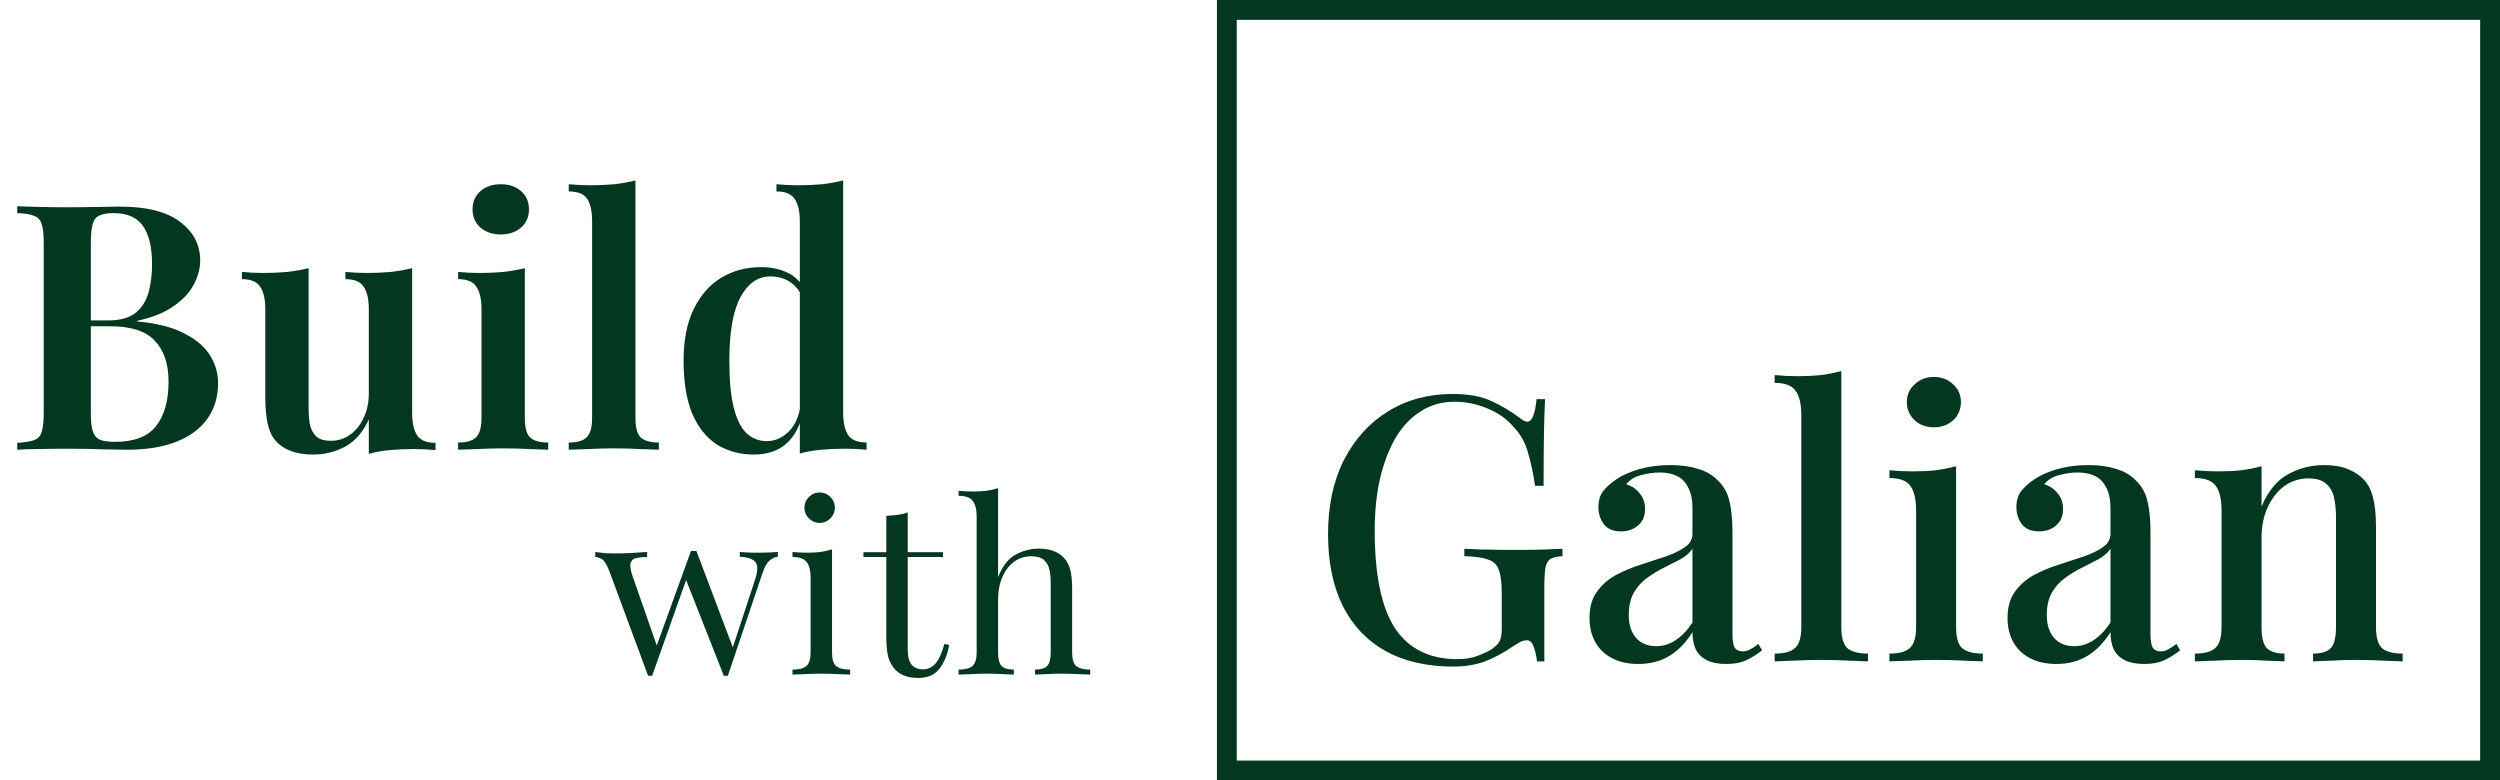
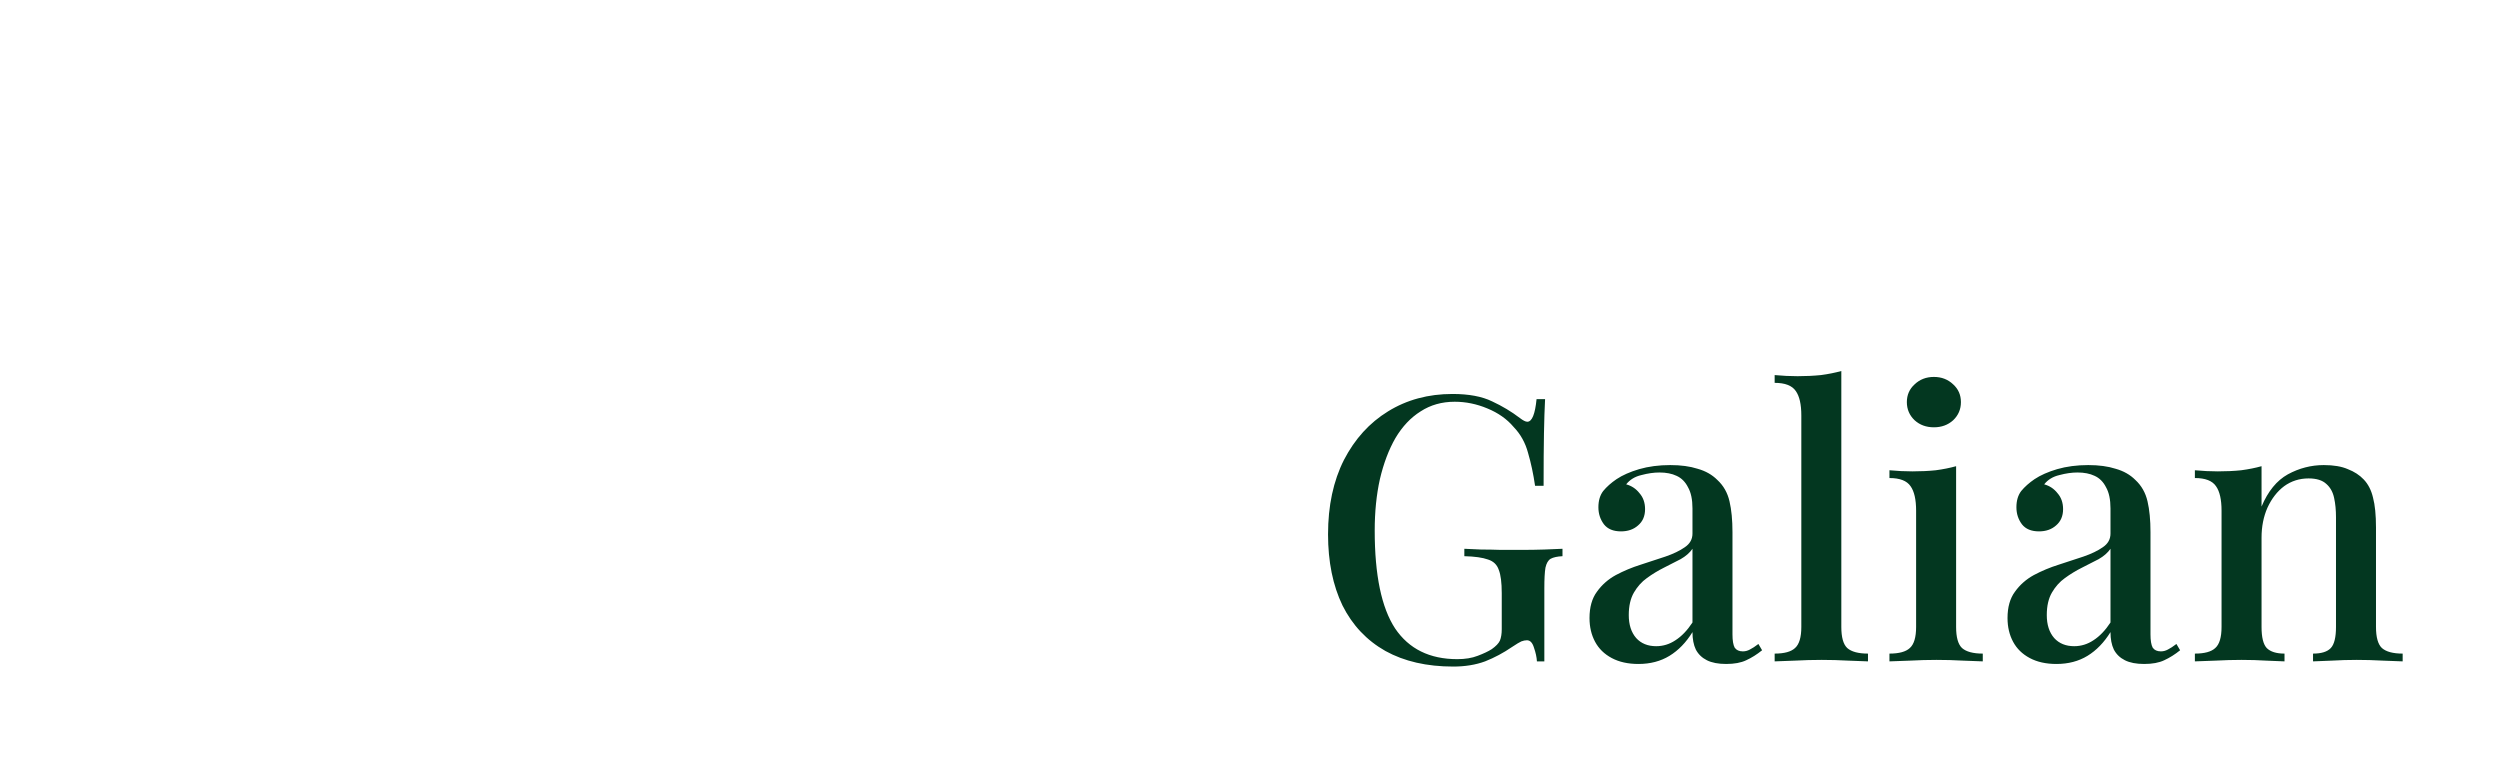
<svg xmlns="http://www.w3.org/2000/svg" width="189" height="59" viewBox="0 0 189 59" fill="none">
-   <path d="M1.303 15.592C1.737 15.609 2.291 15.627 2.967 15.644C3.643 15.661 4.319 15.67 4.995 15.67C5.845 15.67 6.651 15.661 7.413 15.644C8.176 15.627 8.713 15.618 9.025 15.618C11.071 15.618 12.596 15.999 13.601 16.762C14.624 17.525 15.135 18.504 15.135 19.7C15.135 20.307 14.971 20.913 14.641 21.52C14.329 22.127 13.818 22.673 13.107 23.158C12.414 23.643 11.504 24.007 10.377 24.25V24.302C11.903 24.441 13.107 24.753 13.991 25.238C14.893 25.706 15.534 26.269 15.915 26.928C16.297 27.569 16.487 28.245 16.487 28.956C16.487 30.013 16.21 30.923 15.655 31.686C15.118 32.431 14.338 33.003 13.315 33.402C12.293 33.801 11.062 34 9.623 34C9.242 34 8.661 33.991 7.881 33.974C7.101 33.939 6.157 33.922 5.047 33.922C4.337 33.922 3.643 33.931 2.967 33.948C2.291 33.948 1.737 33.965 1.303 34V33.48C1.875 33.445 2.3 33.376 2.577 33.272C2.872 33.168 3.063 32.96 3.149 32.648C3.253 32.336 3.305 31.868 3.305 31.244V18.348C3.305 17.707 3.253 17.239 3.149 16.944C3.063 16.632 2.872 16.424 2.577 16.32C2.3 16.199 1.875 16.129 1.303 16.112V15.592ZM8.583 16.112C7.873 16.112 7.405 16.259 7.179 16.554C6.971 16.849 6.867 17.447 6.867 18.348V31.244C6.867 31.851 6.919 32.31 7.023 32.622C7.127 32.934 7.309 33.142 7.569 33.246C7.829 33.35 8.211 33.402 8.713 33.402C10.135 33.402 11.157 33.012 11.781 32.232C12.423 31.435 12.743 30.308 12.743 28.852C12.743 27.517 12.397 26.486 11.703 25.758C11.027 25.03 9.901 24.666 8.323 24.666H5.957C5.957 24.666 5.957 24.597 5.957 24.458C5.957 24.302 5.957 24.224 5.957 24.224H8.193C9.077 24.224 9.762 24.033 10.247 23.652C10.733 23.253 11.062 22.733 11.235 22.092C11.409 21.433 11.495 20.731 11.495 19.986C11.495 18.703 11.27 17.741 10.819 17.1C10.369 16.441 9.623 16.112 8.583 16.112ZM31.158 20.272V31.192C31.158 31.972 31.288 32.553 31.548 32.934C31.808 33.298 32.268 33.48 32.926 33.48V34.026C32.389 33.974 31.852 33.948 31.314 33.948C30.673 33.948 30.058 33.974 29.468 34.026C28.896 34.078 28.368 34.173 27.882 34.312V31.712C27.449 32.665 26.851 33.35 26.088 33.766C25.343 34.165 24.537 34.364 23.67 34.364C22.994 34.364 22.422 34.269 21.954 34.078C21.504 33.905 21.14 33.662 20.862 33.35C20.568 33.021 20.36 32.587 20.238 32.05C20.117 31.513 20.056 30.819 20.056 29.97V23.392C20.056 22.612 19.926 22.04 19.666 21.676C19.424 21.295 18.964 21.104 18.288 21.104V20.558C18.843 20.61 19.38 20.636 19.9 20.636C20.542 20.636 21.148 20.61 21.72 20.558C22.31 20.489 22.847 20.393 23.332 20.272V30.88C23.332 31.348 23.367 31.764 23.436 32.128C23.523 32.492 23.688 32.787 23.93 33.012C24.173 33.22 24.537 33.324 25.022 33.324C25.56 33.324 26.045 33.168 26.478 32.856C26.912 32.544 27.25 32.119 27.492 31.582C27.752 31.045 27.882 30.438 27.882 29.762V23.392C27.882 22.612 27.752 22.04 27.492 21.676C27.25 21.295 26.79 21.104 26.114 21.104V20.558C26.669 20.61 27.206 20.636 27.726 20.636C28.368 20.636 28.974 20.61 29.546 20.558C30.136 20.489 30.673 20.393 31.158 20.272ZM37.858 13.928C38.482 13.928 38.993 14.101 39.392 14.448C39.791 14.795 39.99 15.254 39.99 15.826C39.99 16.398 39.791 16.857 39.392 17.204C38.993 17.551 38.482 17.724 37.858 17.724C37.234 17.724 36.723 17.551 36.324 17.204C35.925 16.857 35.726 16.398 35.726 15.826C35.726 15.254 35.925 14.795 36.324 14.448C36.723 14.101 37.234 13.928 37.858 13.928ZM39.678 20.272V31.582C39.678 32.31 39.808 32.804 40.068 33.064C40.345 33.324 40.805 33.454 41.446 33.454V34C41.134 33.983 40.657 33.965 40.016 33.948C39.375 33.913 38.725 33.896 38.066 33.896C37.425 33.896 36.775 33.913 36.116 33.948C35.457 33.965 34.963 33.983 34.634 34V33.454C35.275 33.454 35.726 33.324 35.986 33.064C36.263 32.804 36.402 32.31 36.402 31.582V23.418C36.402 22.621 36.272 22.04 36.012 21.676C35.769 21.295 35.31 21.104 34.634 21.104V20.558C35.189 20.61 35.726 20.636 36.246 20.636C36.887 20.636 37.494 20.61 38.066 20.558C38.655 20.489 39.193 20.393 39.678 20.272ZM48.04 13.642V31.582C48.04 32.31 48.17 32.804 48.43 33.064C48.707 33.324 49.167 33.454 49.808 33.454V34C49.496 33.983 49.019 33.965 48.378 33.948C47.754 33.913 47.113 33.896 46.454 33.896C45.813 33.896 45.154 33.913 44.478 33.948C43.819 33.965 43.325 33.983 42.996 34V33.454C43.637 33.454 44.088 33.324 44.348 33.064C44.625 32.804 44.764 32.31 44.764 31.582V16.762C44.764 15.982 44.643 15.41 44.4 15.046C44.157 14.665 43.689 14.474 42.996 14.474V13.928C43.551 13.98 44.088 14.006 44.608 14.006C45.267 14.006 45.882 13.98 46.454 13.928C47.026 13.859 47.555 13.763 48.04 13.642ZM63.743 13.642V31.166C63.743 31.946 63.873 32.527 64.133 32.908C64.393 33.272 64.853 33.454 65.511 33.454V34C64.974 33.948 64.437 33.922 63.899 33.922C63.258 33.922 62.651 33.948 62.079 34C61.507 34.052 60.97 34.147 60.467 34.286V16.762C60.467 15.982 60.337 15.41 60.077 15.046C59.835 14.665 59.375 14.474 58.699 14.474V13.928C59.254 13.98 59.791 14.006 60.311 14.006C60.97 14.006 61.585 13.98 62.157 13.928C62.729 13.859 63.258 13.763 63.743 13.642ZM57.529 20.194C58.292 20.194 58.977 20.341 59.583 20.636C60.19 20.931 60.641 21.425 60.935 22.118L60.623 22.378C60.381 21.875 60.051 21.503 59.635 21.26C59.219 21.017 58.751 20.896 58.231 20.896C57.295 20.896 56.541 21.425 55.969 22.482C55.415 23.522 55.137 25.125 55.137 27.292C55.137 28.748 55.25 29.927 55.475 30.828C55.701 31.712 56.021 32.353 56.437 32.752C56.871 33.151 57.382 33.35 57.971 33.35C58.595 33.35 59.159 33.099 59.661 32.596C60.164 32.076 60.459 31.339 60.545 30.386L60.727 31.114C60.502 32.171 60.077 32.977 59.453 33.532C58.829 34.087 58.006 34.364 56.983 34.364C55.943 34.364 55.016 34.113 54.201 33.61C53.404 33.09 52.78 32.31 52.329 31.27C51.896 30.213 51.679 28.878 51.679 27.266C51.679 25.689 51.939 24.38 52.459 23.34C52.979 22.283 53.681 21.494 54.565 20.974C55.449 20.454 56.437 20.194 57.529 20.194Z" fill="#033720" />
  <path d="M109.808 29.784C111.04 29.784 112.039 29.971 112.804 30.344C113.569 30.699 114.269 31.119 114.904 31.604C115.147 31.791 115.333 31.884 115.464 31.884C115.819 31.884 116.052 31.315 116.164 30.176H116.808C116.771 30.885 116.743 31.744 116.724 32.752C116.705 33.741 116.696 35.067 116.696 36.728H116.052C115.921 35.832 115.744 35.001 115.52 34.236C115.315 33.471 114.951 32.817 114.428 32.276C113.924 31.679 113.261 31.212 112.44 30.876C111.637 30.54 110.816 30.372 109.976 30.372C109.005 30.372 108.147 30.615 107.4 31.1C106.653 31.567 106.019 32.239 105.496 33.116C104.992 33.993 104.6 35.029 104.32 36.224C104.059 37.4 103.928 38.697 103.928 40.116C103.928 43.476 104.441 45.94 105.468 47.508C106.513 49.057 108.081 49.832 110.172 49.832C110.769 49.832 111.283 49.748 111.712 49.58C112.16 49.412 112.515 49.244 112.776 49.076C113.093 48.852 113.299 48.637 113.392 48.432C113.485 48.208 113.532 47.919 113.532 47.564V44.848C113.532 44.045 113.457 43.457 113.308 43.084C113.177 42.692 112.907 42.431 112.496 42.3C112.085 42.151 111.488 42.067 110.704 42.048V41.488C111.059 41.507 111.479 41.525 111.964 41.544C112.449 41.544 112.953 41.553 113.476 41.572C114.017 41.572 114.503 41.572 114.932 41.572C115.604 41.572 116.211 41.563 116.752 41.544C117.312 41.525 117.769 41.507 118.124 41.488V42.048C117.732 42.067 117.433 42.132 117.228 42.244C117.041 42.356 116.911 42.58 116.836 42.916C116.78 43.252 116.752 43.765 116.752 44.456V50H116.192C116.173 49.683 116.099 49.337 115.968 48.964C115.856 48.591 115.679 48.404 115.436 48.404C115.305 48.404 115.165 48.432 115.016 48.488C114.885 48.544 114.652 48.684 114.316 48.908C113.663 49.356 112.981 49.72 112.272 50C111.563 50.261 110.76 50.392 109.864 50.392C107.867 50.392 106.159 50 104.74 49.216C103.321 48.413 102.239 47.265 101.492 45.772C100.764 44.26 100.4 42.468 100.4 40.396C100.4 38.231 100.801 36.355 101.604 34.768C102.425 33.181 103.536 31.959 104.936 31.1C106.355 30.223 107.979 29.784 109.808 29.784ZM123.863 50.196C123.079 50.196 122.407 50.047 121.847 49.748C121.287 49.449 120.867 49.039 120.587 48.516C120.307 47.993 120.167 47.396 120.167 46.724C120.167 45.903 120.354 45.24 120.727 44.736C121.1 44.213 121.576 43.793 122.155 43.476C122.752 43.159 123.378 42.897 124.031 42.692C124.703 42.468 125.328 42.263 125.907 42.076C126.504 41.871 126.99 41.637 127.363 41.376C127.755 41.115 127.951 40.769 127.951 40.34V38.436C127.951 37.764 127.839 37.232 127.615 36.84C127.41 36.429 127.12 36.14 126.747 35.972C126.392 35.804 125.963 35.72 125.459 35.72C125.03 35.72 124.572 35.785 124.087 35.916C123.602 36.028 123.219 36.261 122.939 36.616C123.35 36.728 123.686 36.952 123.947 37.288C124.227 37.605 124.367 38.007 124.367 38.492C124.367 39.015 124.19 39.425 123.835 39.724C123.499 40.023 123.07 40.172 122.547 40.172C121.968 40.172 121.539 39.995 121.259 39.64C120.979 39.267 120.839 38.837 120.839 38.352C120.839 37.848 120.96 37.437 121.203 37.12C121.464 36.803 121.8 36.504 122.211 36.224C122.659 35.925 123.228 35.673 123.919 35.468C124.628 35.263 125.412 35.16 126.271 35.16C127.074 35.16 127.764 35.253 128.343 35.44C128.94 35.608 129.435 35.888 129.827 36.28C130.294 36.709 130.602 37.251 130.751 37.904C130.9 38.539 130.975 39.313 130.975 40.228V47.956C130.975 48.423 131.031 48.759 131.143 48.964C131.274 49.151 131.479 49.244 131.759 49.244C131.946 49.244 132.123 49.197 132.291 49.104C132.478 49.011 132.692 48.871 132.935 48.684L133.215 49.16C132.823 49.477 132.422 49.729 132.011 49.916C131.619 50.103 131.115 50.196 130.499 50.196C129.902 50.196 129.416 50.103 129.043 49.916C128.67 49.729 128.39 49.459 128.203 49.104C128.035 48.749 127.951 48.311 127.951 47.788C127.466 48.572 126.887 49.169 126.215 49.58C125.543 49.991 124.759 50.196 123.863 50.196ZM125.207 48.852C125.73 48.852 126.215 48.703 126.663 48.404C127.13 48.105 127.559 47.657 127.951 47.06V41.488C127.746 41.787 127.447 42.048 127.055 42.272C126.663 42.477 126.243 42.692 125.795 42.916C125.347 43.14 124.918 43.401 124.507 43.7C124.115 43.98 123.788 44.344 123.527 44.792C123.266 45.24 123.135 45.809 123.135 46.5C123.135 47.228 123.322 47.807 123.695 48.236C124.068 48.647 124.572 48.852 125.207 48.852ZM139.204 28.048V47.396C139.204 48.18 139.353 48.712 139.652 48.992C139.969 49.272 140.492 49.412 141.22 49.412V50C140.902 49.981 140.408 49.963 139.736 49.944C139.064 49.907 138.392 49.888 137.72 49.888C137.048 49.888 136.366 49.907 135.676 49.944C135.004 49.963 134.5 49.981 134.164 50V49.412C134.892 49.412 135.405 49.272 135.704 48.992C136.021 48.712 136.18 48.18 136.18 47.396V31.408C136.18 30.568 136.04 29.952 135.76 29.56C135.48 29.149 134.948 28.944 134.164 28.944V28.356C134.761 28.412 135.34 28.44 135.9 28.44C136.516 28.44 137.104 28.412 137.664 28.356C138.224 28.281 138.737 28.179 139.204 28.048ZM146.202 28.496C146.781 28.496 147.266 28.683 147.658 29.056C148.05 29.411 148.246 29.859 148.246 30.4C148.246 30.941 148.05 31.399 147.658 31.772C147.266 32.127 146.781 32.304 146.202 32.304C145.623 32.304 145.138 32.127 144.746 31.772C144.354 31.399 144.158 30.941 144.158 30.4C144.158 29.859 144.354 29.411 144.746 29.056C145.138 28.683 145.623 28.496 146.202 28.496ZM147.882 35.244V47.396C147.882 48.18 148.031 48.712 148.33 48.992C148.647 49.272 149.17 49.412 149.898 49.412V50C149.581 49.981 149.086 49.963 148.414 49.944C147.761 49.907 147.089 49.888 146.398 49.888C145.745 49.888 145.073 49.907 144.382 49.944C143.691 49.963 143.178 49.981 142.842 50V49.412C143.57 49.412 144.083 49.272 144.382 48.992C144.699 48.712 144.858 48.18 144.858 47.396V38.604C144.858 37.764 144.718 37.148 144.438 36.756C144.158 36.345 143.626 36.14 142.842 36.14V35.552C143.439 35.608 144.018 35.636 144.578 35.636C145.213 35.636 145.801 35.608 146.342 35.552C146.902 35.477 147.415 35.375 147.882 35.244ZM155.465 50.196C154.681 50.196 154.009 50.047 153.449 49.748C152.889 49.449 152.469 49.039 152.189 48.516C151.909 47.993 151.769 47.396 151.769 46.724C151.769 45.903 151.955 45.24 152.329 44.736C152.702 44.213 153.178 43.793 153.757 43.476C154.354 43.159 154.979 42.897 155.633 42.692C156.305 42.468 156.93 42.263 157.509 42.076C158.106 41.871 158.591 41.637 158.965 41.376C159.357 41.115 159.553 40.769 159.553 40.34V38.436C159.553 37.764 159.441 37.232 159.217 36.84C159.011 36.429 158.722 36.14 158.349 35.972C157.994 35.804 157.565 35.72 157.061 35.72C156.631 35.72 156.174 35.785 155.689 35.916C155.203 36.028 154.821 36.261 154.541 36.616C154.951 36.728 155.287 36.952 155.549 37.288C155.829 37.605 155.969 38.007 155.969 38.492C155.969 39.015 155.791 39.425 155.437 39.724C155.101 40.023 154.671 40.172 154.149 40.172C153.57 40.172 153.141 39.995 152.861 39.64C152.581 39.267 152.441 38.837 152.441 38.352C152.441 37.848 152.562 37.437 152.805 37.12C153.066 36.803 153.402 36.504 153.813 36.224C154.261 35.925 154.83 35.673 155.521 35.468C156.23 35.263 157.014 35.16 157.873 35.16C158.675 35.16 159.366 35.253 159.945 35.44C160.542 35.608 161.037 35.888 161.429 36.28C161.895 36.709 162.203 37.251 162.353 37.904C162.502 38.539 162.577 39.313 162.577 40.228V47.956C162.577 48.423 162.633 48.759 162.745 48.964C162.875 49.151 163.081 49.244 163.361 49.244C163.547 49.244 163.725 49.197 163.893 49.104C164.079 49.011 164.294 48.871 164.537 48.684L164.817 49.16C164.425 49.477 164.023 49.729 163.613 49.916C163.221 50.103 162.717 50.196 162.101 50.196C161.503 50.196 161.018 50.103 160.645 49.916C160.271 49.729 159.991 49.459 159.805 49.104C159.637 48.749 159.553 48.311 159.553 47.788C159.067 48.572 158.489 49.169 157.817 49.58C157.145 49.991 156.361 50.196 155.465 50.196ZM156.809 48.852C157.331 48.852 157.817 48.703 158.265 48.404C158.731 48.105 159.161 47.657 159.553 47.06V41.488C159.347 41.787 159.049 42.048 158.657 42.272C158.265 42.477 157.845 42.692 157.397 42.916C156.949 43.14 156.519 43.401 156.109 43.7C155.717 43.98 155.39 44.344 155.129 44.792C154.867 45.24 154.737 45.809 154.737 46.5C154.737 47.228 154.923 47.807 155.297 48.236C155.67 48.647 156.174 48.852 156.809 48.852ZM175.677 35.16C176.424 35.16 177.031 35.263 177.497 35.468C177.983 35.655 178.384 35.916 178.701 36.252C179.037 36.607 179.271 37.064 179.401 37.624C179.551 38.184 179.625 38.94 179.625 39.892V47.396C179.625 48.18 179.775 48.712 180.073 48.992C180.391 49.272 180.913 49.412 181.641 49.412V50C181.324 49.981 180.829 49.963 180.157 49.944C179.485 49.907 178.823 49.888 178.169 49.888C177.535 49.888 176.9 49.907 176.265 49.944C175.649 49.963 175.183 49.981 174.865 50V49.412C175.5 49.412 175.948 49.272 176.209 48.992C176.471 48.712 176.601 48.18 176.601 47.396V39.108C176.601 38.567 176.555 38.081 176.461 37.652C176.368 37.204 176.172 36.849 175.873 36.588C175.575 36.308 175.127 36.168 174.529 36.168C173.839 36.168 173.223 36.364 172.681 36.756C172.159 37.148 171.739 37.689 171.421 38.38C171.123 39.052 170.973 39.808 170.973 40.648V47.396C170.973 48.18 171.104 48.712 171.365 48.992C171.645 49.272 172.093 49.412 172.709 49.412V50C172.411 49.981 171.953 49.963 171.337 49.944C170.74 49.907 170.115 49.888 169.461 49.888C168.827 49.888 168.164 49.907 167.473 49.944C166.783 49.963 166.269 49.981 165.933 50V49.412C166.661 49.412 167.175 49.272 167.473 48.992C167.791 48.712 167.949 48.18 167.949 47.396V38.604C167.949 37.764 167.809 37.148 167.529 36.756C167.249 36.345 166.717 36.14 165.933 36.14V35.552C166.531 35.608 167.109 35.636 167.669 35.636C168.304 35.636 168.892 35.608 169.433 35.552C169.993 35.477 170.507 35.375 170.973 35.244V38.296C171.459 37.139 172.121 36.327 172.961 35.86C173.82 35.393 174.725 35.16 175.677 35.16Z" fill="#033720" />
-   <path d="M48.924 41.73V42.108C48.624 42.108 48.36 42.132 48.132 42.18C47.904 42.216 47.754 42.336 47.682 42.54C47.61 42.744 47.664 43.104 47.844 43.62L49.716 48.984L49.59 48.966L52.236 41.658L52.596 41.802L49.302 51.09C49.254 51.09 49.206 51.09 49.158 51.09C49.11 51.09 49.056 51.09 48.996 51.09L46.044 43.116C45.852 42.636 45.66 42.348 45.468 42.252C45.288 42.156 45.132 42.108 45 42.108V41.73C45.24 41.766 45.486 41.796 45.738 41.82C46.002 41.832 46.284 41.838 46.584 41.838C46.956 41.838 47.346 41.826 47.754 41.802C48.174 41.778 48.564 41.754 48.924 41.73ZM58.806 41.73V42.09C58.578 42.114 58.362 42.216 58.158 42.396C57.966 42.564 57.792 42.882 57.636 43.35L55.026 51.09C54.978 51.09 54.93 51.09 54.882 51.09C54.834 51.09 54.78 51.09 54.72 51.09L51.822 43.728L52.236 41.658C52.308 41.658 52.374 41.658 52.434 41.658C52.506 41.658 52.578 41.658 52.65 41.658L55.458 49.092L55.314 49.2L57.096 43.782C57.228 43.374 57.276 43.056 57.24 42.828C57.216 42.588 57.096 42.414 56.88 42.306C56.676 42.186 56.358 42.114 55.926 42.09V41.73C56.142 41.742 56.328 41.754 56.484 41.766C56.64 41.766 56.79 41.772 56.934 41.784C57.09 41.784 57.258 41.784 57.438 41.784C57.714 41.784 57.96 41.778 58.176 41.766C58.404 41.754 58.614 41.742 58.806 41.73ZM61.966 37.23C62.278 37.23 62.548 37.344 62.776 37.572C63.004 37.8 63.118 38.07 63.118 38.382C63.118 38.694 63.004 38.964 62.776 39.192C62.548 39.42 62.278 39.534 61.966 39.534C61.654 39.534 61.384 39.42 61.156 39.192C60.928 38.964 60.814 38.694 60.814 38.382C60.814 38.07 60.928 37.8 61.156 37.572C61.384 37.344 61.654 37.23 61.966 37.23ZM62.902 41.532V49.326C62.902 49.83 63.004 50.172 63.208 50.352C63.424 50.532 63.778 50.622 64.27 50.622V51C64.066 50.988 63.754 50.976 63.334 50.964C62.926 50.94 62.512 50.928 62.092 50.928C61.684 50.928 61.27 50.94 60.85 50.964C60.43 50.976 60.118 50.988 59.914 51V50.622C60.406 50.622 60.754 50.532 60.958 50.352C61.174 50.172 61.282 49.83 61.282 49.326V43.692C61.282 43.152 61.186 42.756 60.994 42.504C60.802 42.24 60.442 42.108 59.914 42.108V41.73C60.298 41.766 60.67 41.784 61.03 41.784C61.378 41.784 61.708 41.766 62.02 41.73C62.344 41.682 62.638 41.616 62.902 41.532ZM68.625 38.742V41.748H71.289V42.108H68.625V49.074C68.625 49.638 68.727 50.034 68.931 50.262C69.135 50.49 69.417 50.604 69.777 50.604C70.137 50.604 70.449 50.46 70.713 50.172C70.977 49.872 71.205 49.374 71.397 48.678L71.757 48.768C71.637 49.464 71.397 50.052 71.037 50.532C70.689 51.012 70.149 51.252 69.417 51.252C69.009 51.252 68.673 51.198 68.409 51.09C68.145 50.994 67.911 50.85 67.707 50.658C67.443 50.382 67.257 50.052 67.149 49.668C67.053 49.284 67.005 48.774 67.005 48.138V42.108H65.277V41.748H67.005V38.994C67.305 38.982 67.593 38.958 67.869 38.922C68.145 38.886 68.397 38.826 68.625 38.742ZM75.456 36.906V43.638C75.768 42.822 76.2 42.258 76.752 41.946C77.316 41.634 77.904 41.478 78.516 41.478C78.972 41.478 79.35 41.538 79.65 41.658C79.962 41.778 80.22 41.946 80.424 42.162C80.652 42.402 80.814 42.702 80.91 43.062C81.006 43.422 81.054 43.908 81.054 44.52V49.326C81.054 49.83 81.156 50.172 81.36 50.352C81.576 50.532 81.93 50.622 82.422 50.622V51C82.218 50.988 81.906 50.976 81.486 50.964C81.066 50.94 80.658 50.928 80.262 50.928C79.866 50.928 79.476 50.94 79.092 50.964C78.72 50.976 78.438 50.988 78.246 51V50.622C78.678 50.622 78.984 50.532 79.164 50.352C79.344 50.172 79.434 49.83 79.434 49.326V44.124C79.434 43.752 79.404 43.41 79.344 43.098C79.284 42.786 79.146 42.534 78.93 42.342C78.726 42.15 78.408 42.054 77.976 42.054C77.484 42.054 77.046 42.192 76.662 42.468C76.29 42.744 75.996 43.128 75.78 43.62C75.564 44.112 75.456 44.676 75.456 45.312V49.326C75.456 49.83 75.546 50.172 75.726 50.352C75.906 50.532 76.212 50.622 76.644 50.622V51C76.452 50.988 76.164 50.976 75.78 50.964C75.408 50.94 75.024 50.928 74.628 50.928C74.232 50.928 73.824 50.94 73.404 50.964C72.984 50.976 72.672 50.988 72.468 51V50.622C72.96 50.622 73.308 50.532 73.512 50.352C73.728 50.172 73.836 49.83 73.836 49.326V39.066C73.836 38.526 73.74 38.13 73.548 37.878C73.356 37.614 72.996 37.482 72.468 37.482V37.104C72.852 37.14 73.224 37.158 73.584 37.158C73.932 37.158 74.262 37.14 74.574 37.104C74.898 37.056 75.192 36.99 75.456 36.906Z" fill="#033720" />
-   <rect x="92.75" y="0.75" width="95.5" height="57.5" stroke="#033720" stroke-width="1.5" />
</svg>